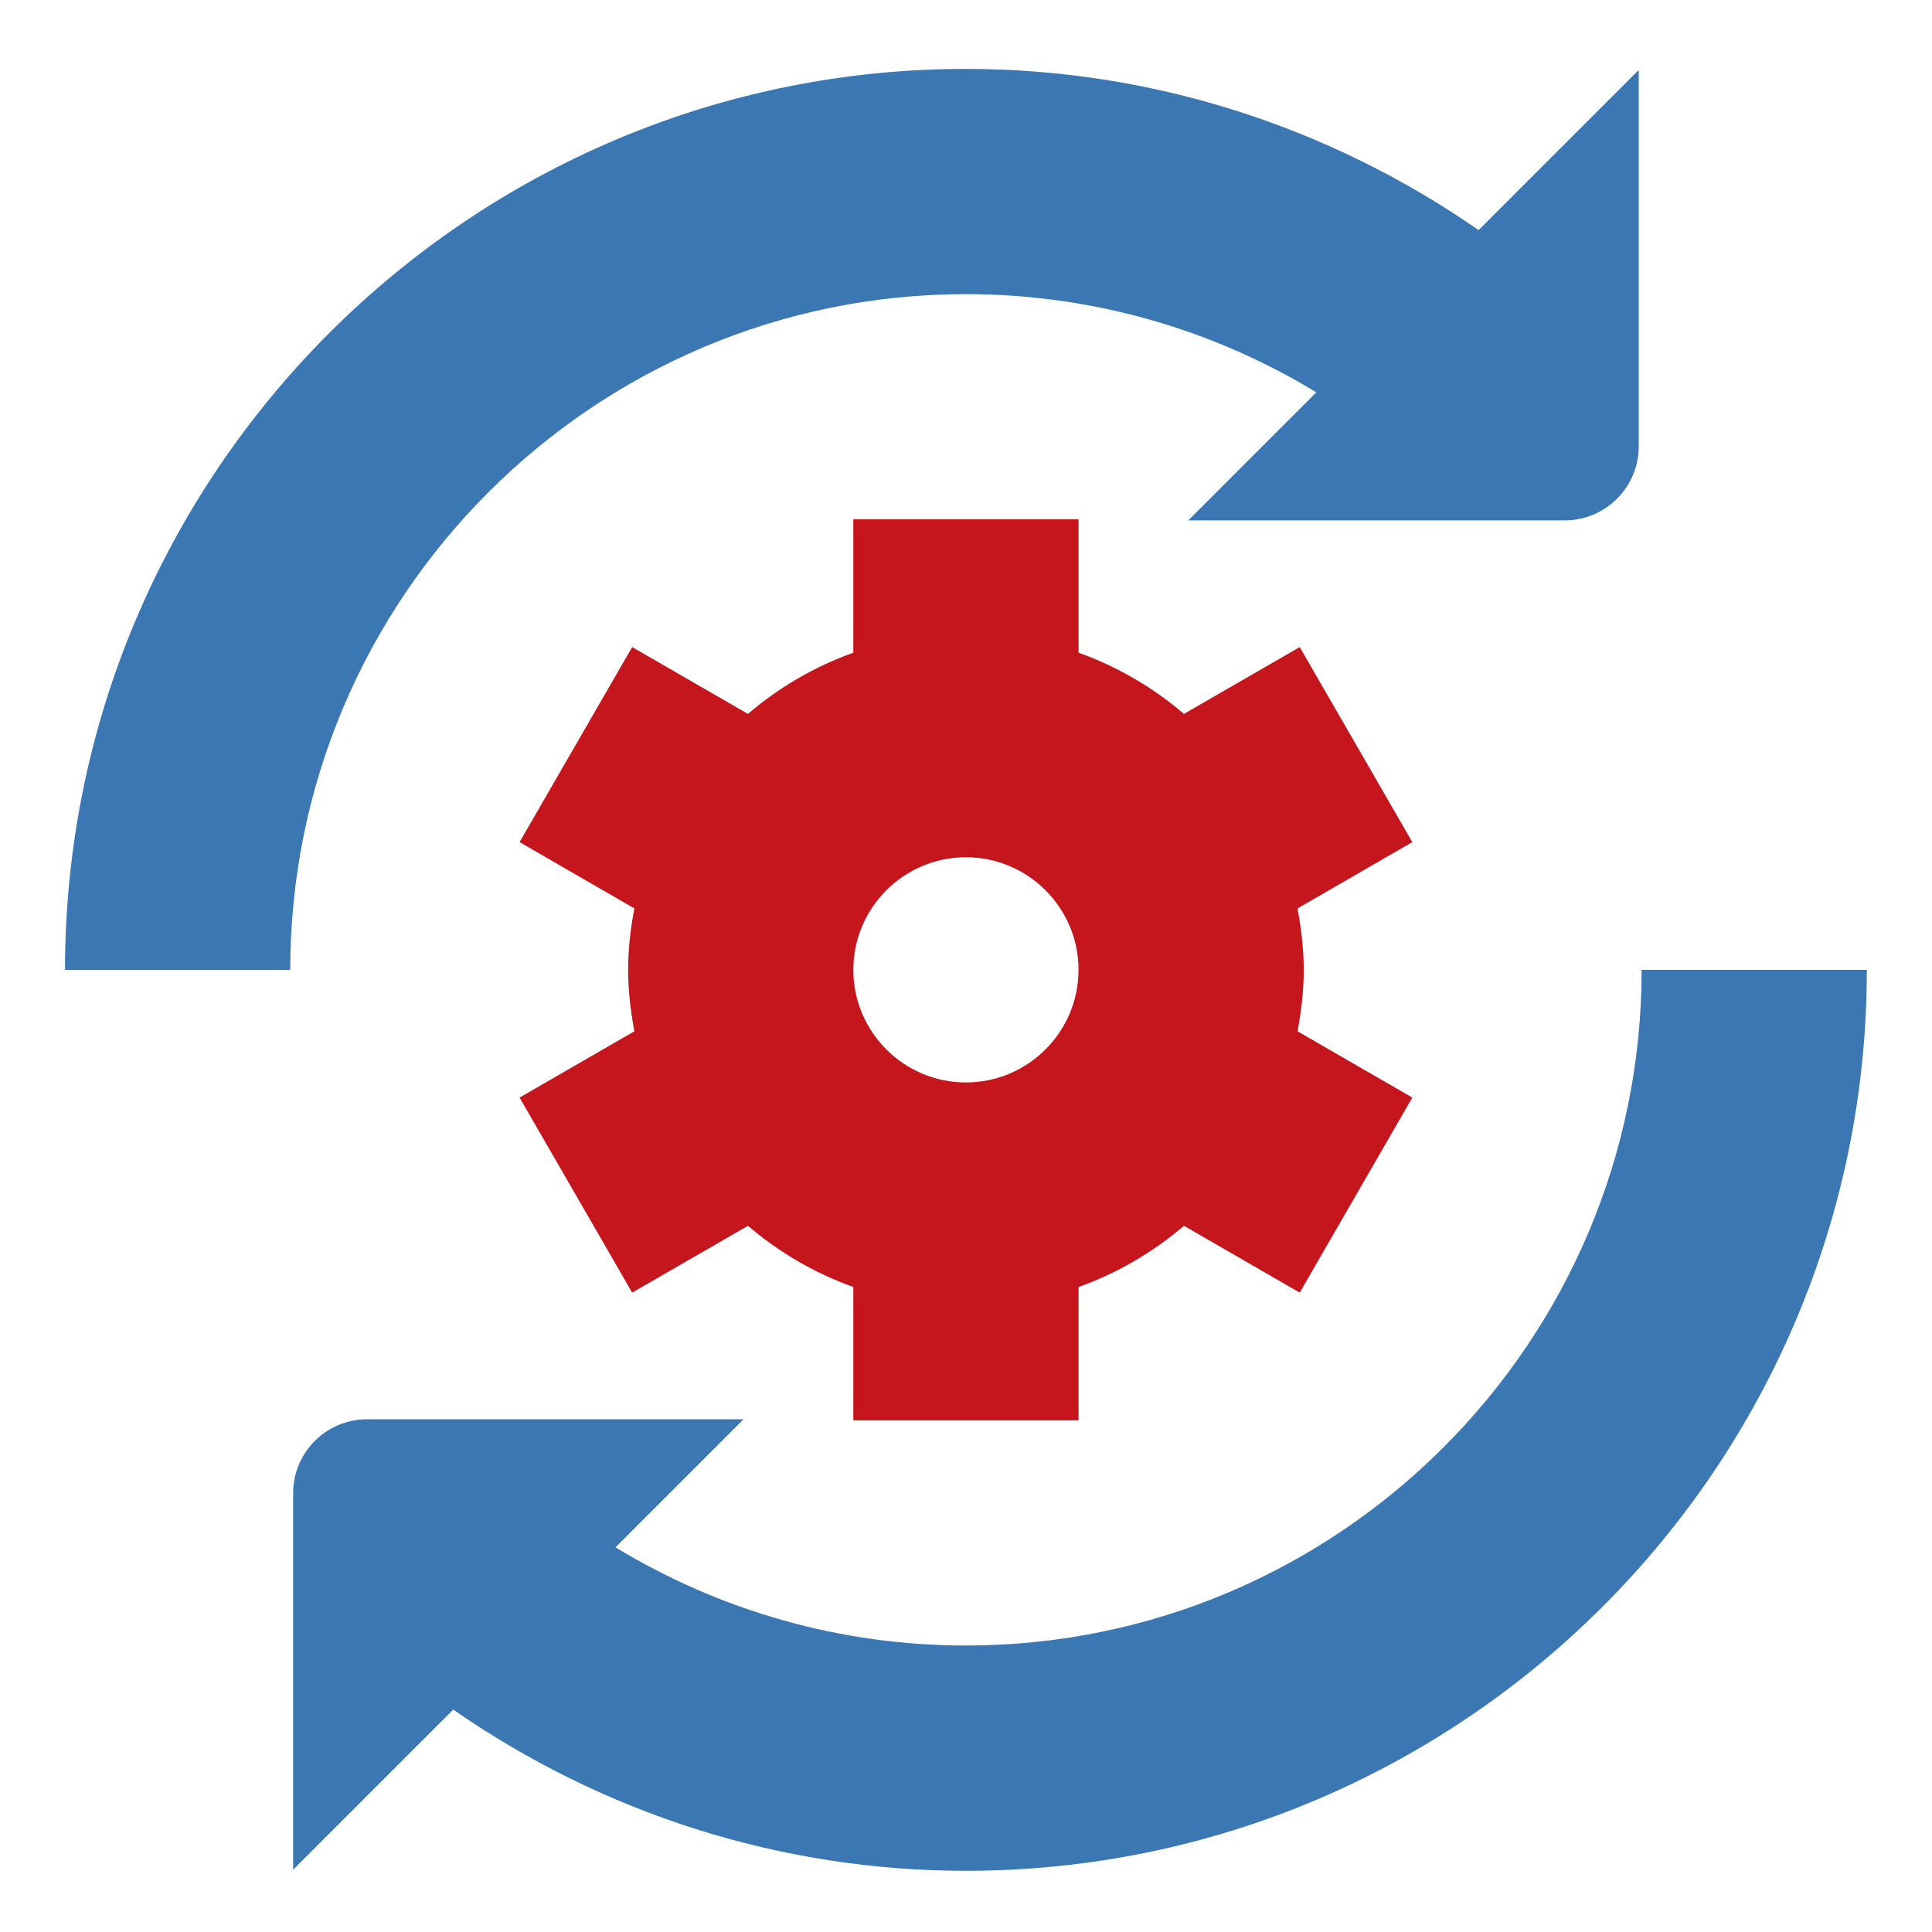
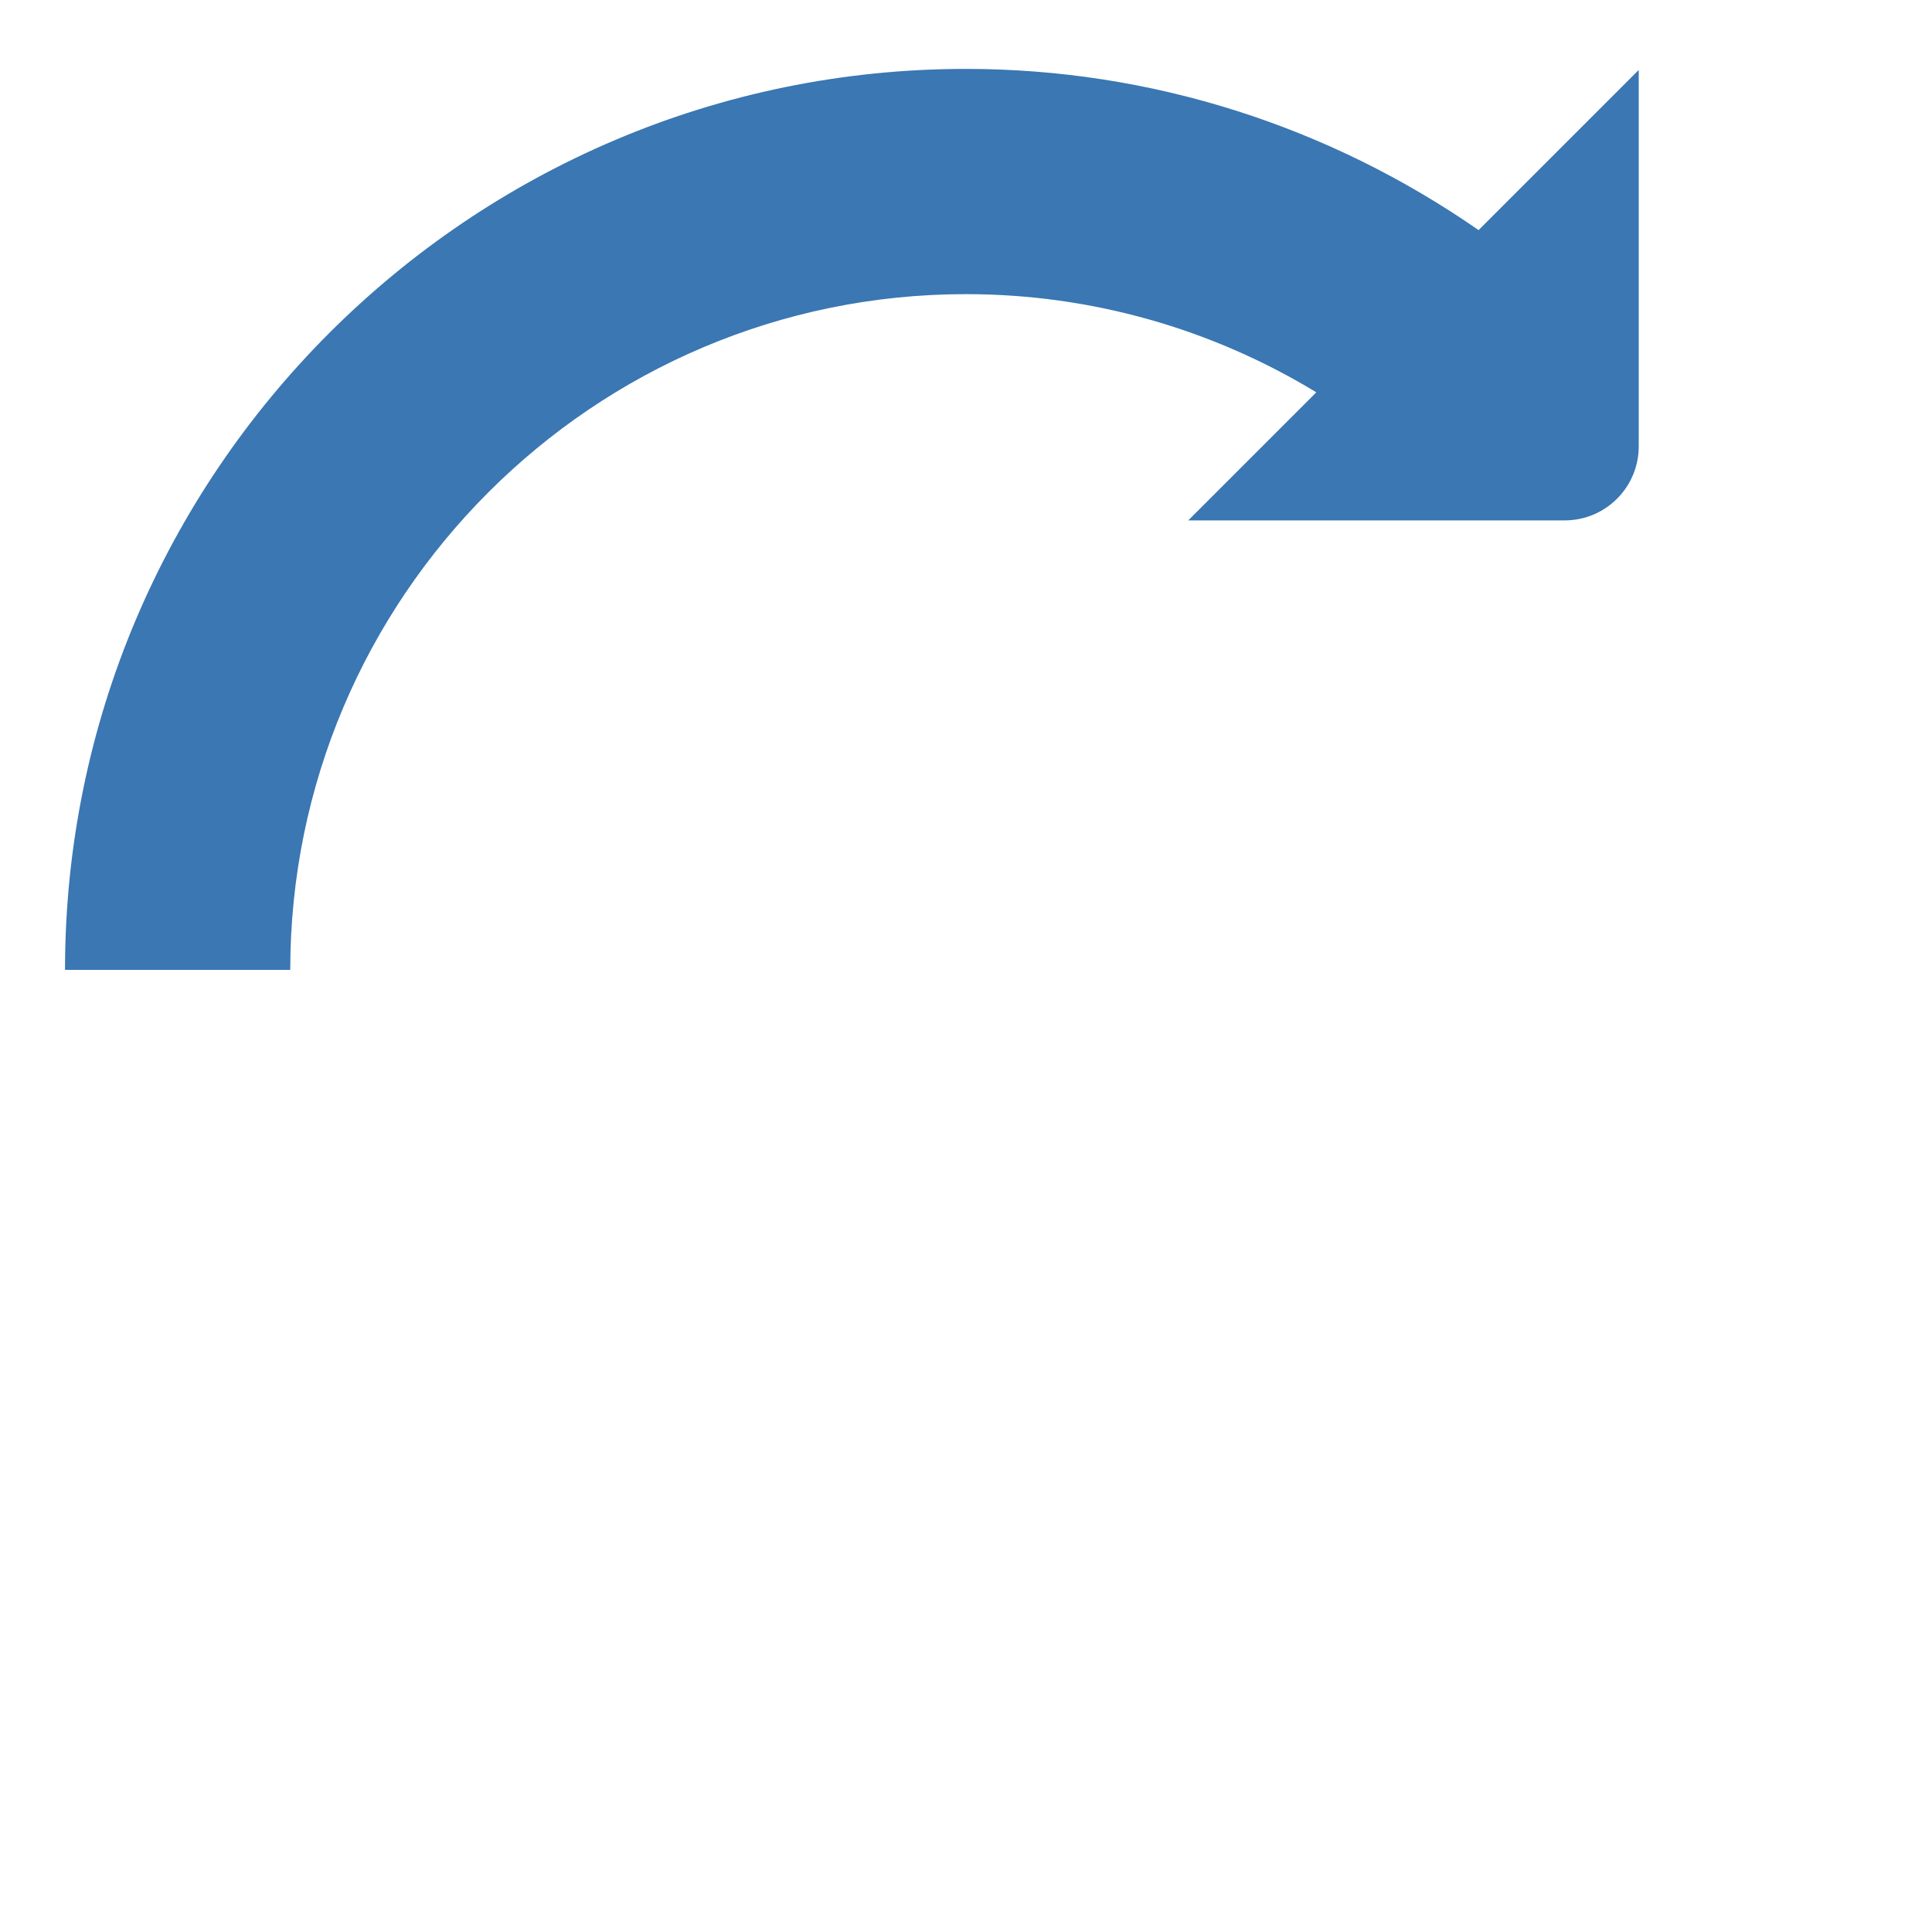
<svg xmlns="http://www.w3.org/2000/svg" id="Layer_2" viewBox="0 0 512 512">
  <defs>
    <style>.cls-1{fill:none;}.cls-2{fill:#3a77b3;}.cls-3{fill:#c4161c;}</style>
  </defs>
  <g id="Layer_1-2">
    <rect class="cls-1" width="512" height="512" />
-     <path class="cls-2" d="M494.73,257.02c0,131.65-107.1,238.76-238.76,238.76-49.02,0-96.14-15.14-135.85-42.72l-42.44,42.44v-99.76c0-10.82,8.77-19.62,19.62-19.62h99.76l-33.94,33.94c27.8,16.89,59.77,26.02,92.86,26.02,98.73,0,179.07-80.34,179.07-179.07h59.69Z" />
-     <path class="cls-3" d="M345.51,257.02c0-5.57-.68-10.98-1.65-16.28l30.42-17.57-29.84-51.69-30.68,17.71c-8.2-7-17.57-12.51-27.93-16.22v-35.34h-59.69v35.34c-10.35,3.7-19.72,9.21-27.93,16.22l-30.68-17.71-29.84,51.69,30.42,17.57c-.99,5.29-1.65,10.7-1.65,16.28s.68,10.98,1.65,16.28l-30.42,17.57,29.84,51.69,30.68-17.71c8.2,7,17.57,12.51,27.93,16.22v35.34h59.69v-35.34c10.35-3.7,19.72-9.21,27.93-16.22l30.68,17.71,29.84-51.69-30.42-17.57c.99-5.29,1.65-10.7,1.65-16.28ZM255.98,286.86c-16.45,0-29.84-13.39-29.84-29.84s13.39-29.84,29.84-29.84,29.84,13.39,29.84,29.84-13.39,29.84-29.84,29.84Z" />
    <path class="cls-2" d="M255.98,77.95c33.11,0,65.08,9.13,92.86,26.02l-33.94,33.94h99.76c10.82,0,19.62-8.77,19.62-19.62V18.54l-42.44,42.44c-39.73-27.58-86.83-42.72-135.85-42.72-131.65,0-238.76,107.1-238.76,238.76h59.69c0-98.73,80.34-179.07,179.07-179.07Z" />
  </g>
</svg>